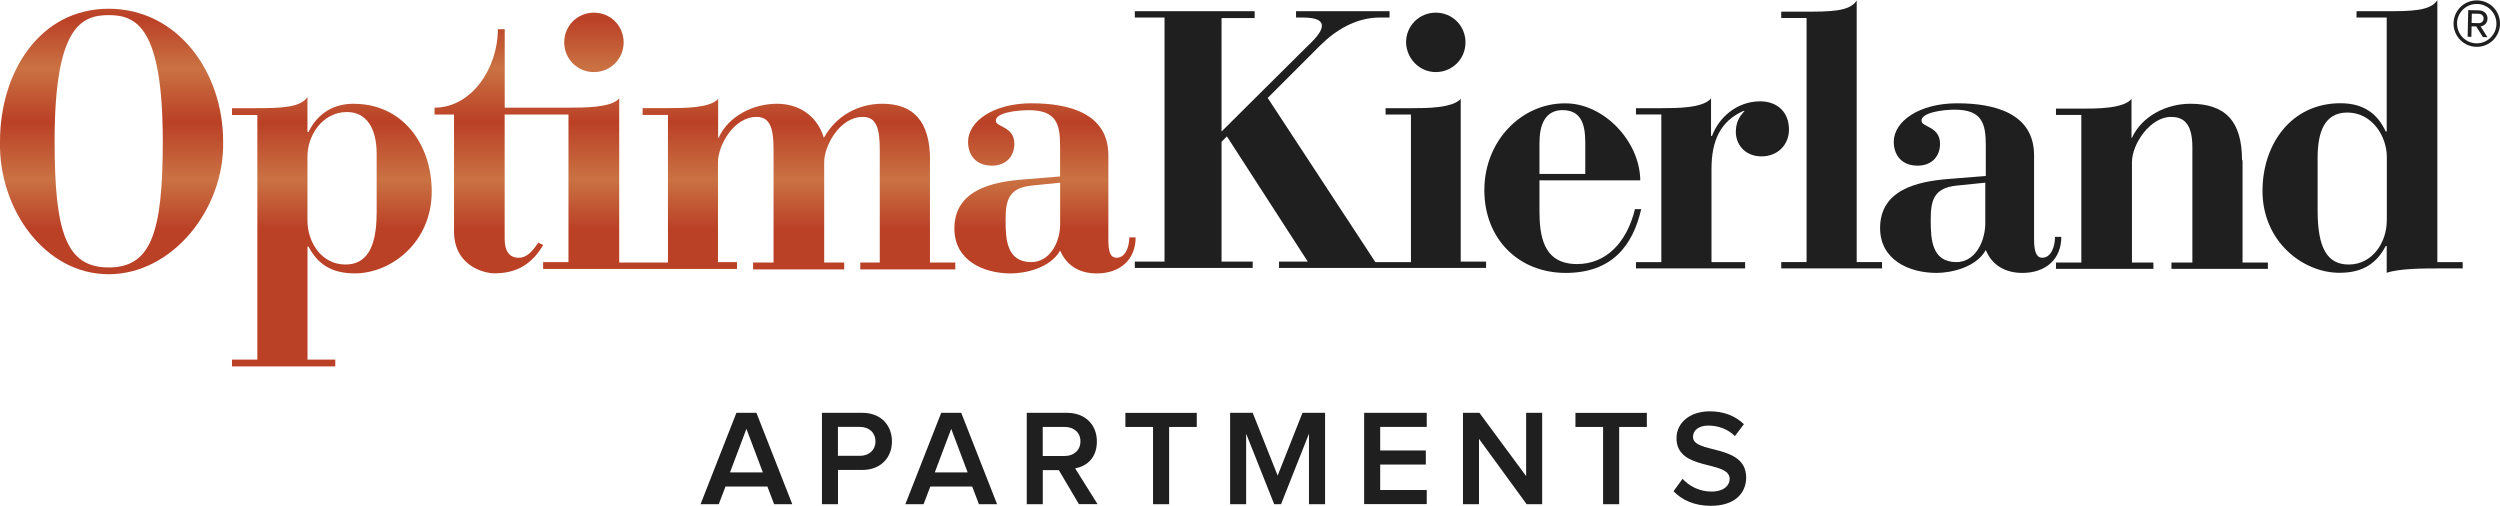
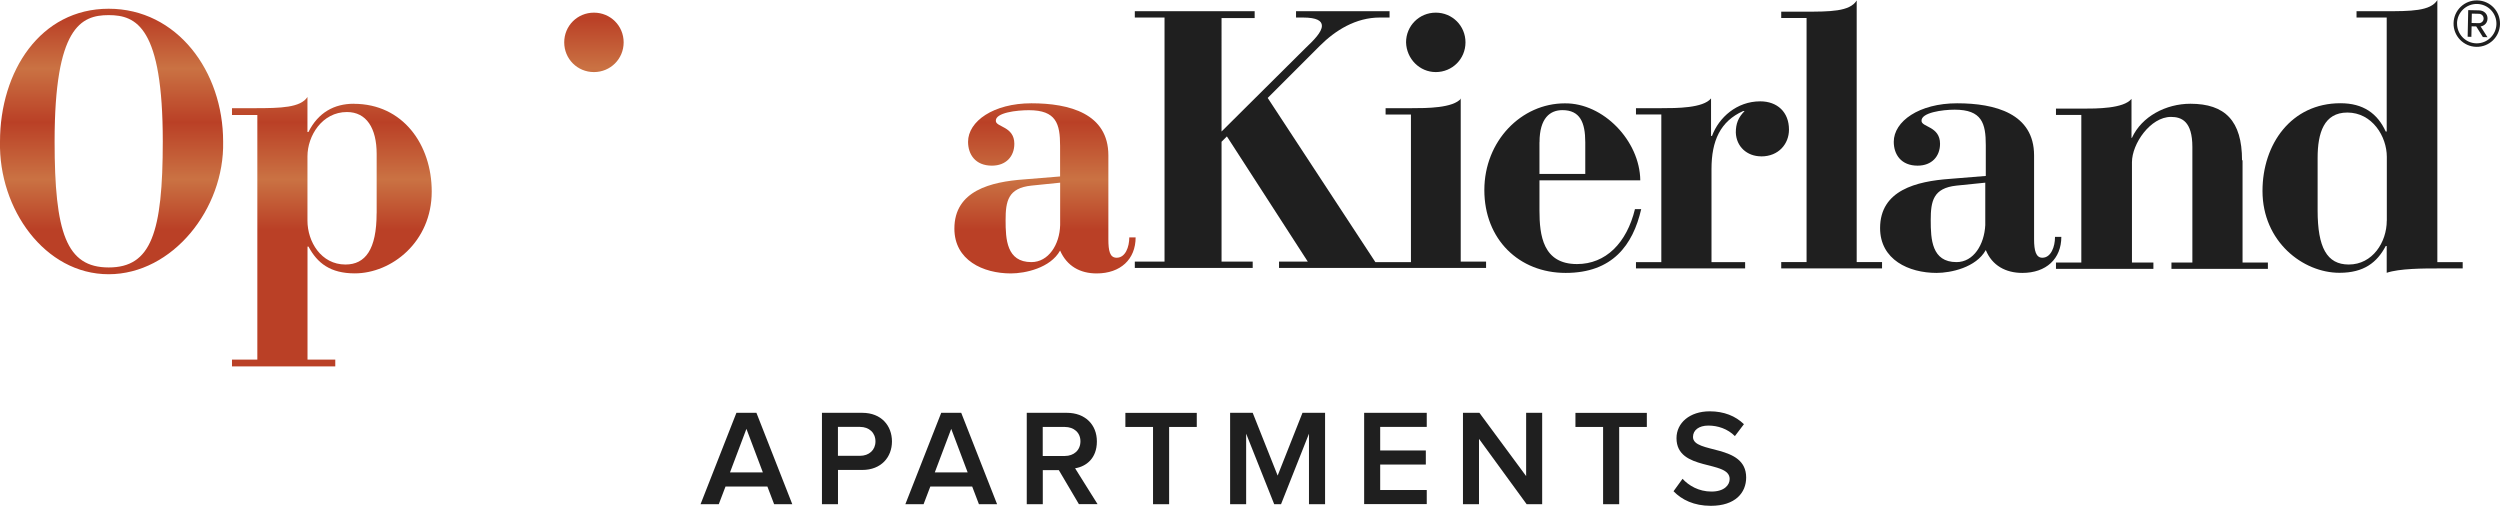
<svg xmlns="http://www.w3.org/2000/svg" xmlns:xlink="http://www.w3.org/1999/xlink" id="b" width="434.94" height="88" viewBox="0 0 434.94 88">
  <defs>
    <linearGradient id="d" x1="103.33" y1="48.99" x2="103.33" y2="103.94" gradientTransform="translate(0 88.96) scale(1 -1)" gradientUnits="userSpaceOnUse">
      <stop offset="0" stop-color="#ba4026" />
      <stop offset=".16" stop-color="#ca7243" />
      <stop offset=".34" stop-color="#ba4026" />
      <stop offset=".51" stop-color="#ca7243" />
      <stop offset=".67" stop-color="#ba4026" />
      <stop offset=".84" stop-color="#ca7243" />
      <stop offset="1" stop-color="#ba4026" />
    </linearGradient>
    <linearGradient id="e" x1="181.81" y1="48.99" x2="181.81" y2="103.94" xlink:href="#d" />
    <linearGradient id="f" x1="120.91" y1="48.99" x2="120.91" y2="103.94" xlink:href="#d" />
    <linearGradient id="g" x1="19.42" y1="48.99" x2="19.42" y2="103.94" xlink:href="#d" />
    <linearGradient id="h" x1="57.73" y1="48.99" x2="57.73" y2="103.94" xlink:href="#d" />
  </defs>
  <g id="c">
    <path d="M134.68,87.72l-1.17-3.07h-7.29l-1.17,3.07h-3.17l6.24-15.9h3.48l6.24,15.9h-3.17ZM129.86,74.61l-2.86,7.58h5.72l-2.86-7.58Z" fill="#1f1f1f" />
    <path d="M143,87.72v-15.9h7.01c3.34,0,5.17,2.26,5.17,4.98s-1.86,4.96-5.17,4.96h-4.22v5.96h-2.79ZM152.31,76.8c0-1.53-1.12-2.53-2.69-2.53h-3.84v5.03h3.84c1.57,0,2.69-1,2.69-2.5Z" fill="#1f1f1f" />
    <path d="M170.31,87.72l-1.17-3.07h-7.29l-1.17,3.07h-3.17l6.24-15.9h3.48l6.24,15.9h-3.17ZM165.49,74.61l-2.86,7.58h5.72l-2.86-7.58Z" fill="#1f1f1f" />
    <path d="M187.71,87.72l-3.5-5.93h-2.79v5.93h-2.79v-15.9h6.98c3.15,0,5.22,2.03,5.22,4.98s-1.86,4.36-3.79,4.67l3.91,6.24h-3.24ZM187.97,76.78c0-1.53-1.15-2.5-2.72-2.5h-3.84v5.05h3.84c1.57,0,2.72-1,2.72-2.55Z" fill="#1f1f1f" />
    <path d="M200.6,87.72v-13.44h-4.81v-2.45h12.42v2.45h-4.81v13.44h-2.79Z" fill="#1f1f1f" />
    <path d="M227.73,87.72v-12.27l-4.86,12.27h-1.19l-4.88-12.27v12.27h-2.79v-15.9h3.93l4.34,10.92,4.32-10.92h3.93v15.9h-2.79Z" fill="#1f1f1f" />
    <path d="M237.33,87.72v-15.9h10.89v2.45h-8.1v4.1h7.94v2.45h-7.94v4.43h8.1v2.45h-10.89Z" fill="#1f1f1f" />
    <path d="M265.6,87.72l-8.29-11.37v11.37h-2.79v-15.9h2.86l8.13,11.01v-11.01h2.79v15.9h-2.69Z" fill="#1f1f1f" />
    <path d="M278.9,87.72v-13.44h-4.81v-2.45h12.42v2.45h-4.81v13.44h-2.79Z" fill="#1f1f1f" />
    <path d="M291.15,85.47l1.57-2.17c1.07,1.17,2.81,2.22,5.03,2.22s3.17-1.12,3.17-2.19c0-3.34-9.25-1.26-9.25-7.1,0-2.65,2.29-4.67,5.79-4.67,2.45,0,4.48.81,5.94,2.24l-1.57,2.07c-1.26-1.26-2.96-1.83-4.62-1.83s-2.67.81-2.67,1.98c0,2.98,9.25,1.14,9.25,7.05,0,2.65-1.88,4.93-6.15,4.93-2.93,0-5.05-1.05-6.48-2.53Z" fill="#1f1f1f" />
    <path d="M103.33,12.54c2.88,0,5.17-2.29,5.17-5.17s-2.29-5.17-5.17-5.17-5.17,2.29-5.17,5.17,2.29,5.17,5.17,5.17Z" fill="url(#d)" />
    <path d="M196.47,41.28c0,1.7-.68,3.56-2.2,3.56-1.19,0-1.44-1.19-1.44-3.22v-14.58c0-7.29-6.78-9.07-13.39-9.07s-11.02,3.14-11.02,6.7c0,2.2,1.27,4.15,4.15,4.15,2.46,0,3.9-1.61,3.9-3.81,0-3.05-3.22-2.88-3.22-3.98-.08-1.44,3.64-1.86,5.76-1.86,4.75,0,5.42,2.37,5.42,6.19v5.34l-6.27.51c-5.76.42-12.12,1.95-12.12,8.56,0,5.51,5,7.8,9.83,7.8,2.46,0,6.87-.93,8.56-3.98,1.19,2.71,3.48,3.98,6.36,3.98,4.15,0,6.78-2.46,6.78-6.27h-1.1ZM184.44,39.16c-.08,3.39-2.03,6.44-5,6.44-4.32,0-4.49-3.98-4.49-7.29s.42-5.59,4.49-6.02l5-.51v7.37Z" fill="url(#e)" />
-     <path d="M161.81,27.88c0-6.87-2.97-9.83-8.31-9.83-4.24,0-8.05,2.12-10.17,5.93-1.19-3.98-4.49-5.93-8.14-5.93-4.24,0-8.48,2.2-10.17,5.93h-.08v-6.78c-1.36,1.61-6.02,1.61-8.65,1.61h-4.49v1.19h4.41v25.68h-8.48v-28.56c-1.36,1.61-6.02,1.61-8.65,1.61h-11.27V5.08h-1.19c0,6.78-4.58,13.65-11.02,13.65v1.19h3.39v20.34c0,6.02,5.25,7.29,7.03,7.29,3.9,0,6.53-1.61,8.48-4.92l-.85-.42c-.76,1.1-1.78,2.63-3.39,2.63-1.7,0-2.46-1.19-2.46-3.31v-21.61h11.1v25.68h-4.41v1.19h33.73v-1.19h-3.31v-17.38c0-2.88,2.71-7.88,6.7-7.88,2.37,0,2.97,1.95,2.97,5.68v19.66h-3.56v1.19h15.85v-1.19h-3.48v-17.46c0-2.88,2.71-7.88,6.7-7.88,2.37,0,2.97,1.95,2.97,5.68v19.66h-3.39v1.19h16.53v-1.19h-4.41v-17.8h0Z" fill="url(#f)" />
    <path d="M18.91,1.52C7.04,1.52,0,12.37,0,24.66c-.25,11.7,7.8,23.05,18.9,23.05s20.17-11.36,19.92-23.05C38.83,12.37,30.77,1.52,18.91,1.52ZM18.91,46.53c-7.37,0-9.41-6.02-9.41-21.95C9.5,4.75,14.08,2.63,18.91,2.63s9.41,2.12,9.41,21.95c0,15.93-2.03,21.95-9.41,21.95Z" fill="url(#g)" />
    <path d="M61.54,18.05c-3.39,0-6.19,1.53-7.88,4.92h-.17v-6.1c-1.19,1.86-4.66,1.95-9.15,1.95h-3.98v1.19h4.41v42.55h-4.41v1.19h17.97v-1.19h-4.83v-19.66h.17c1.53,2.88,3.81,4.66,8.05,4.66,6.36,0,13.39-5.42,13.39-14.24,0-8.14-5-15.26-13.56-15.26ZM65.52,37.12c0,6.27-1.95,8.9-5.42,8.9-4.24,0-6.61-3.98-6.61-7.63v-11.19c0-3.56,2.54-7.71,6.87-7.71,3.39,0,5.17,2.8,5.17,7.29v10.34Z" fill="url(#h)" />
    <path d="M424.05,0c-1.19,1.95-4.66,1.95-9.15,1.95h-4.92v1.1h5.25v19.83h-.17c-1.44-3.14-3.9-4.92-7.88-4.92-8.56,0-13.56,7.12-13.56,15.26,0,8.81,7.03,14.24,13.39,14.24,4.24,0,6.53-1.78,8.05-4.66h.17v4.66c2.2-.76,6.53-.76,8.81-.76h4.41v-1.1h-4.41V0h0ZM415.24,38.39c0,3.73-2.46,7.63-6.61,7.63-3.81,0-5.42-2.97-5.42-9.41v-9.15c0-4.32,1.1-7.88,5.17-7.88,4.32,0,6.87,4.15,6.87,7.71v11.1h0Z" fill="#1f1f1f" />
    <path d="M390.06,27.88c0-6.87-2.97-9.83-8.98-9.83-4.24,0-8.48,2.2-10.17,5.93h-.08v-6.78c-1.36,1.7-6.02,1.7-8.65,1.7h-4.49v1.1h4.41v25.68h-4.41v1.1h16.95v-1.1h-3.73v-17.46c0-3.22,3.22-7.88,6.78-7.88,1.86,0,3.73.76,3.73,5.25v20.09h-3.64v1.1h16.78v-1.1h-4.41v-17.8h-.08Z" fill="#1f1f1f" />
    <path d="M357.52,41.28c0,1.61-.68,3.56-2.2,3.56-1.1,0-1.44-1.19-1.44-3.22v-14.58c0-7.29-6.78-9.07-13.39-9.07s-11.02,3.14-11.02,6.7c0,2.2,1.27,4.15,4.15,4.15,2.46,0,3.9-1.61,3.9-3.81,0-3.05-3.22-2.88-3.22-3.98-.08-1.44,3.64-1.95,5.76-1.95,4.75,0,5.42,2.37,5.42,6.19v5.34l-6.27.51c-5.76.42-12.12,1.95-12.12,8.56,0,5.51,5,7.8,9.83,7.8,2.46,0,6.87-.93,8.56-3.98,1.1,2.71,3.48,3.98,6.36,3.98,4.15,0,6.78-2.46,6.78-6.27h-1.1v.08ZM345.39,39.16c-.17,3.39-2.03,6.44-5,6.44-4.32,0-4.49-3.98-4.49-7.29s.42-5.59,4.49-6.02l5-.51v7.37Z" fill="#1f1f1f" />
    <path d="M284.45,36.36c-1.44,5.93-5.09,9.58-10.09,9.58-5.93,0-6.53-5-6.53-9.32v-5.25h17.54c-.08-6.87-6.44-13.48-13.14-13.39-7.54,0-13.99,6.53-13.99,15.09s6.02,14.41,14.15,14.41,11.7-4.83,13.14-11.1h-1.1ZM267.84,24.75c0-4.24,1.86-5.59,3.98-5.59,3.05,0,3.98,2.12,3.98,5.59v5.51h-7.97v-5.51Z" fill="#1f1f1f" />
    <path d="M249.79,12.54c2.88,0,5.17-2.29,5.17-5.17s-2.29-5.17-5.17-5.17-5.17,2.29-5.17,5.17c.08,2.88,2.37,5.17,5.17,5.17Z" fill="#1f1f1f" />
    <path d="M254.2,17.12c-1.36,1.7-6.02,1.7-8.65,1.7h-4.49v1.1h4.41v25.68h-6.19l-18.73-28.56,9.07-9.07c2.71-2.71,6.27-4.92,10.43-4.92h1.7v-1.1h-16.27v1.1h1.19c2.46,0,3.31.59,3.31,1.44,0,1.1-1.44,2.54-2.88,3.9l-14.58,14.49V3.14h5.76v-1.19h-20.85v1.1h5.17v42.46h-5.17v1.1h20.51v-1.1h-5.42v-20.85l.93-.93,14.07,21.78h-5v1.1h36.02v-1.1h-4.41v-28.39h.08Z" fill="#1f1f1f" />
    <path d="M323.02.08c-1.19,1.95-4.66,1.95-9.15,1.95h-3.98v1.1h4.41v42.46h-4.41v1.1h17.54v-1.1h-4.41V.08Z" fill="#1f1f1f" />
    <path d="M306.41,27.21c3.05,0,4.83-2.2,4.83-4.66,0-3.05-2.03-4.92-5-4.92-4.07,0-7.2,2.8-8.39,6.02h-.17v-6.53c-1.36,1.7-6.02,1.7-8.65,1.7h-4.41v1.1h4.41v25.68h-4.41v1.1h18.99v-1.1h-5.85v-16.19c0-4.92,1.53-8.31,5.51-10.09h.25c-1.1,1.1-1.53,2.2-1.53,3.73.08,2.46,1.95,4.15,4.41,4.15Z" fill="#1f1f1f" />
    <path d="M426.86,4.02c.05-2.25,1.9-4,4.13-3.95,2.25.05,4,1.88,3.95,4.13-.05,2.23-1.88,4-4.13,3.95-2.23-.05-4-1.9-3.95-4.13ZM427.47,4.03c-.04,1.89,1.45,3.46,3.35,3.51,1.89.04,3.46-1.47,3.5-3.35.04-1.9-1.47-3.46-3.35-3.5-1.91-.04-3.46,1.45-3.51,3.35ZM430.8,4.6l-.8-.02-.04,1.83-.65-.02.1-4.63,1.89.04c.82.02,1.49.59,1.47,1.44-.02,1.03-.94,1.35-1.21,1.35l1.2,1.88-.8-.02-1.16-1.86ZM430.04,2.36l-.04,1.64,1.24.03c.44.01.84-.31.85-.78.01-.51-.38-.84-.82-.85l-1.24-.03Z" fill="#1f1f1f" />
  </g>
</svg>